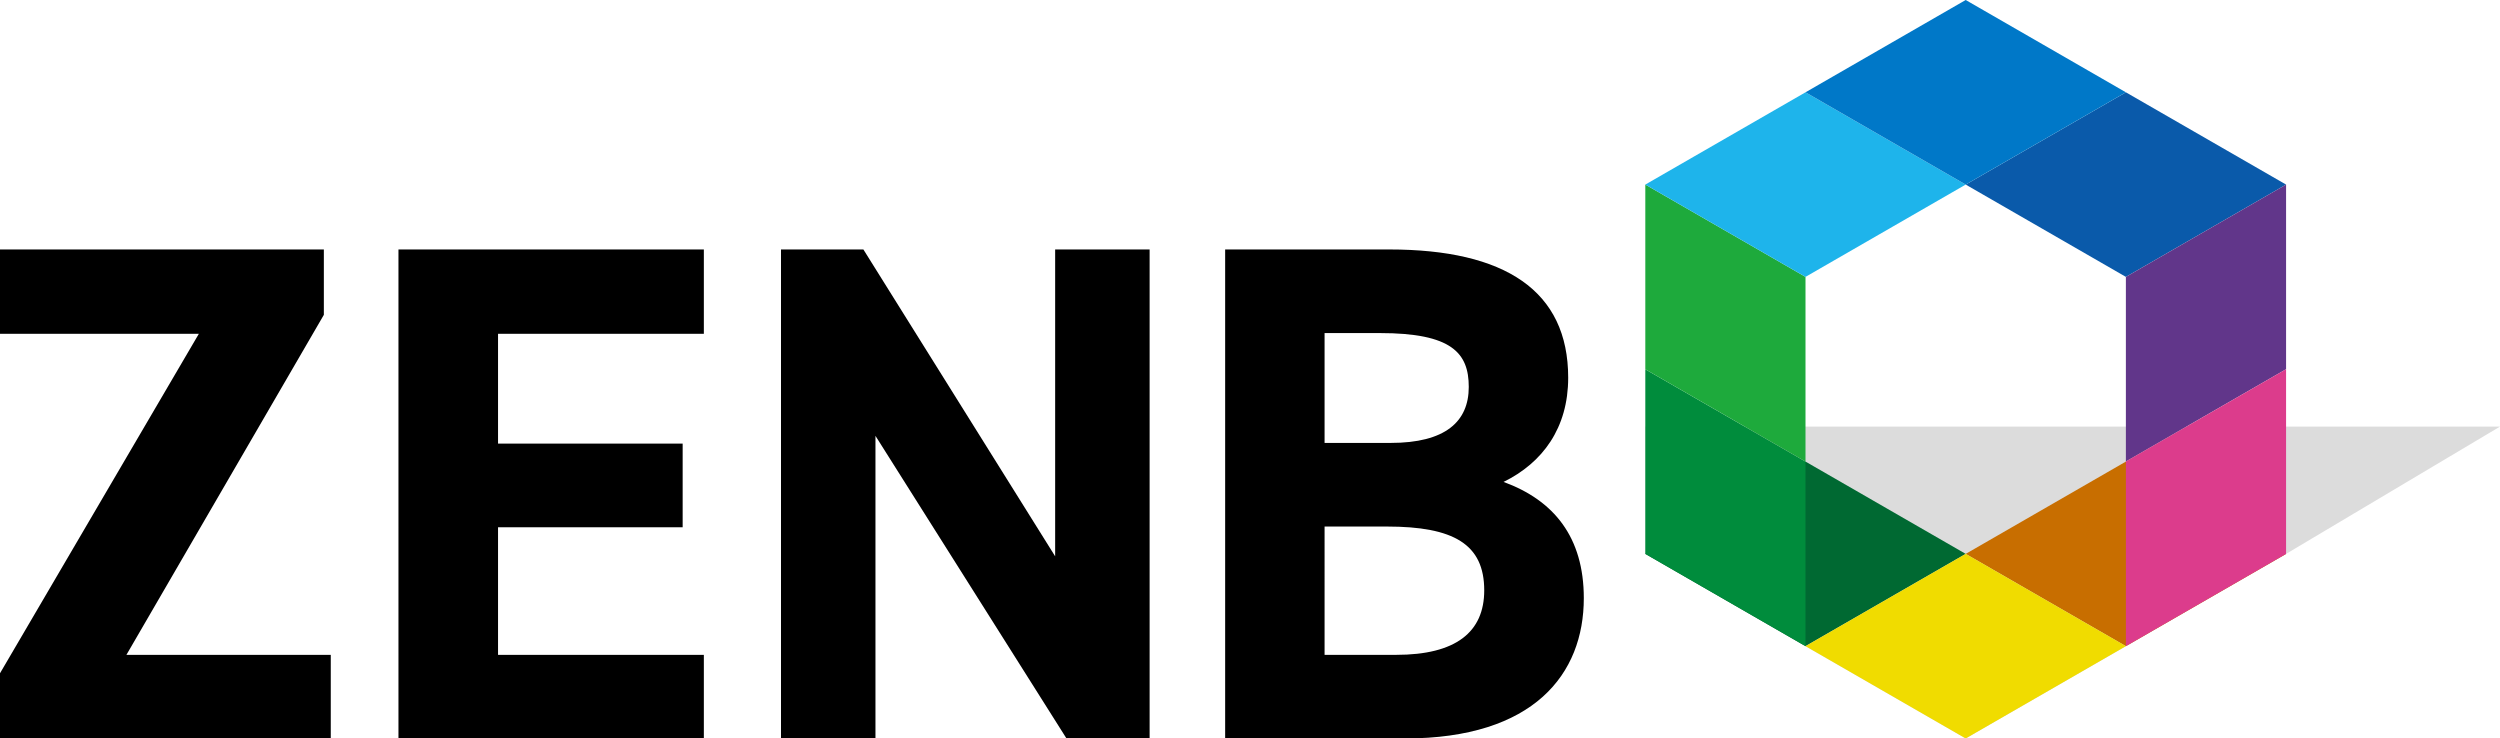
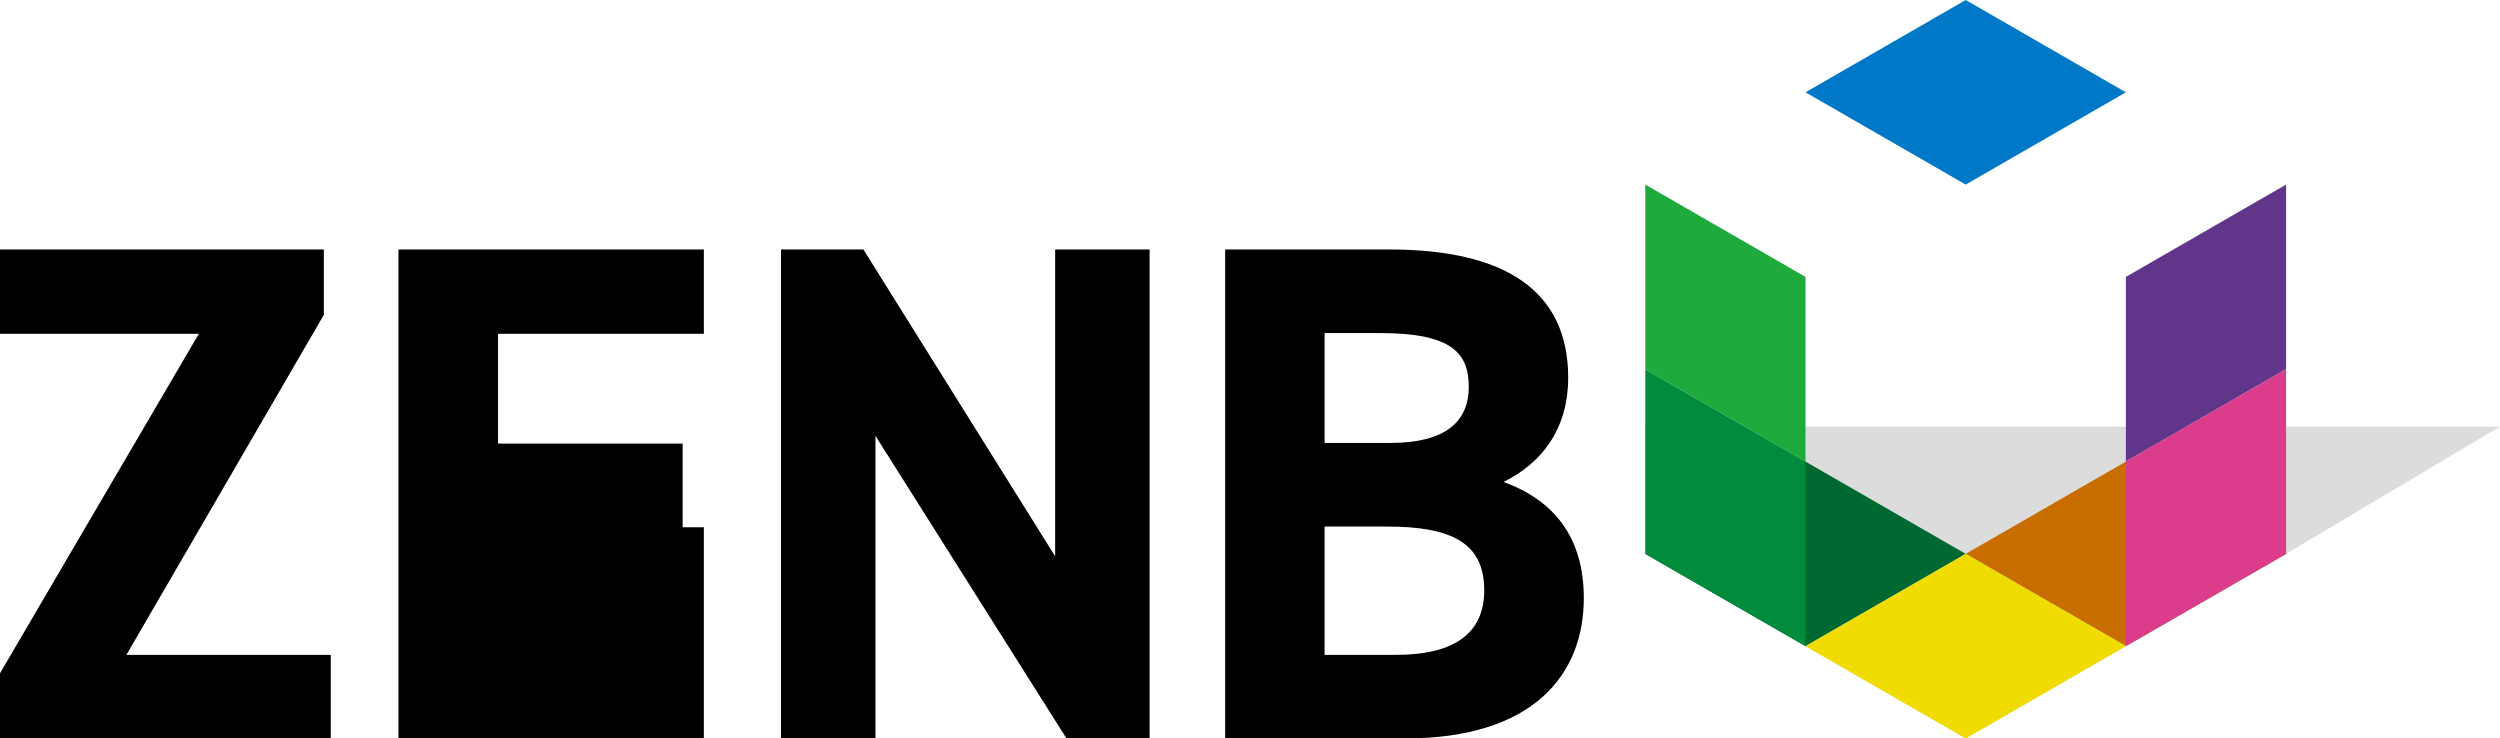
<svg xmlns="http://www.w3.org/2000/svg" width="650" height="192" viewBox="0 0 650 192">
  <defs>
    <style>.cls-1{fill:#dcdcdc;}.cls-2{fill:#006932;}.cls-3{fill:#c86e00;}.cls-4{fill:#f0dc00;}.cls-5{fill:#008c3c;}.cls-6{fill:#1eaa3c;}.cls-7{fill:#0a5aaa;}.cls-8{fill:#1eb4eb;}.cls-9{fill:#0078c8;}.cls-10{fill:#61368a;}.cls-11{fill:#dc3c8c;}</style>
  </defs>
  <g id="レイヤー_2" data-name="レイヤー 2">
    <g id="ロゴ">
      <polygon class="cls-1" points="650 110.91 427.78 110.91 427.78 144 427.78 144.01 511.08 192 594.38 144.01 594.38 144.01 650 110.91" />
      <polygon class="cls-2" points="469.43 168 469.43 168 511.08 144.01 469.43 120.01 469.42 120.01 427.78 144 427.78 144.01 469.43 168" />
      <polygon class="cls-3" points="552.73 168 552.73 168 594.38 144.01 594.38 144.01 552.73 120.01 552.73 120.01 511.08 144.01 511.08 144.01 552.73 168" />
      <polygon class="cls-4" points="511.08 192 552.73 168 511.08 144.01 511.08 144.01 469.43 168 511.08 192" />
      <polygon class="cls-5" points="427.78 96.02 427.78 144.01 427.78 144.01 469.43 168 469.43 120.01 469.43 120.01 427.78 96.02" />
      <polygon class="cls-6" points="427.78 47.99 427.78 96.02 469.43 120.01 469.43 71.99 469.43 71.99 427.78 47.99" />
-       <polygon class="cls-7" points="552.73 24 552.73 24 511.08 47.99 552.73 71.99 552.73 71.99 594.38 47.99 594.38 47.99 552.73 24" />
-       <polygon class="cls-8" points="469.43 24 469.43 24 427.78 47.99 427.78 47.99 469.43 71.99 469.43 71.99 511.08 47.99 511.08 47.99 469.43 24" />
      <polygon class="cls-9" points="511.08 0 469.43 24 511.08 47.99 511.08 47.99 552.73 24 511.08 0" />
      <polygon class="cls-10" points="552.73 71.99 552.73 71.99 552.73 119.98 552.73 119.98 594.38 95.99 594.38 95.98 594.38 47.99 552.73 71.99" />
      <polygon class="cls-11" points="552.73 119.98 552.73 119.99 552.73 168 594.38 144.01 594.38 143.98 594.38 95.99 552.73 119.98" />
      <path d="M84.2,64.86v17L32.87,170.26H86V192H0V175.05L51.7,86.79H0V64.86Z" />
-       <path d="M183,64.86V86.79H129.49v28.55h48v21.75h-48v33.17H183V192h-79.4V64.86Z" />
+       <path d="M183,64.86V86.79H129.49v28.55h48v21.75h-48H183V192h-79.4V64.86Z" />
      <path d="M298.9,64.86V192H277.29l-49.67-78.68V192H203.06V64.86h21.42l49.86,79.78V64.86Z" />
      <path d="M361.19,64.86c30.1,0,46.54,10.69,46.54,33.35,0,13.08-6.65,22.11-16.81,27.09,13.11,4.79,20.87,14.37,20.87,30.22,0,19.71-12.93,36.48-46.53,36.48H318.54V64.86Zm-16.8,50.3h17.17c14.22,0,20.32-5.52,20.32-14.56,0-8.84-4.44-14-23.09-14h-14.4Zm0,55.1H363c15.51,0,22.9-5.9,22.9-16.77,0-12-7.94-16.59-25.3-16.59H344.39Z" />
    </g>
  </g>
</svg>